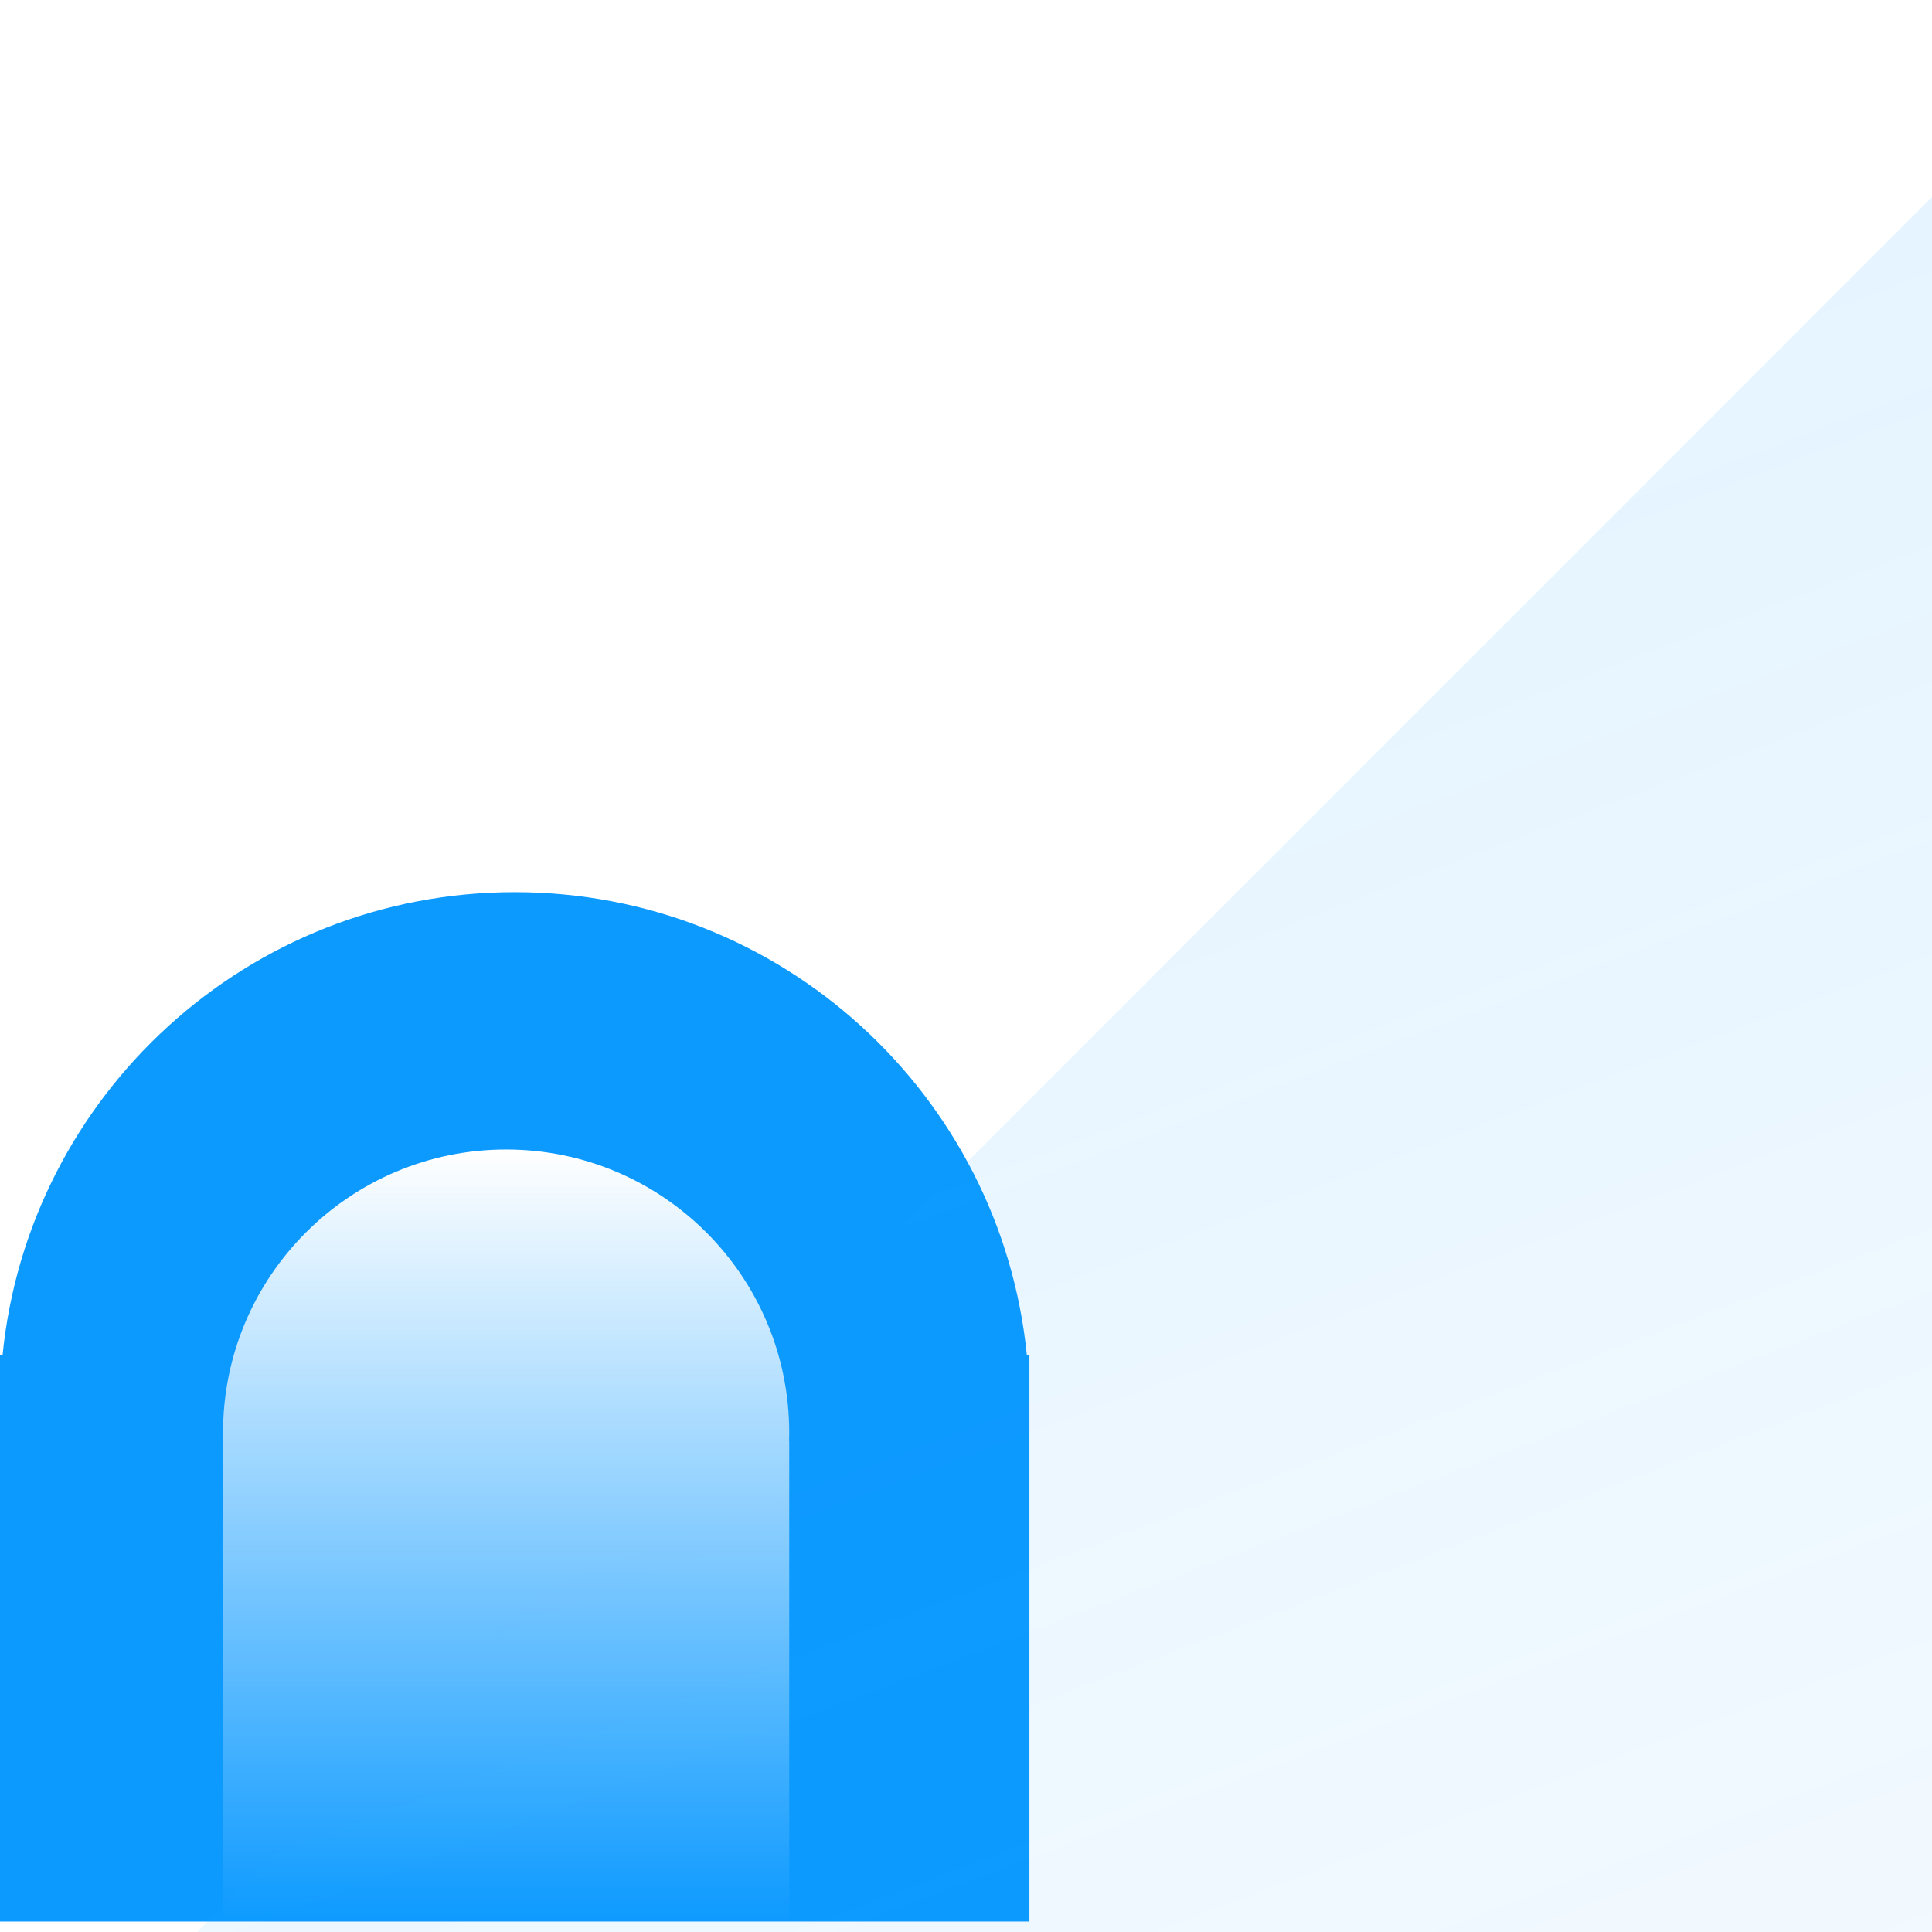
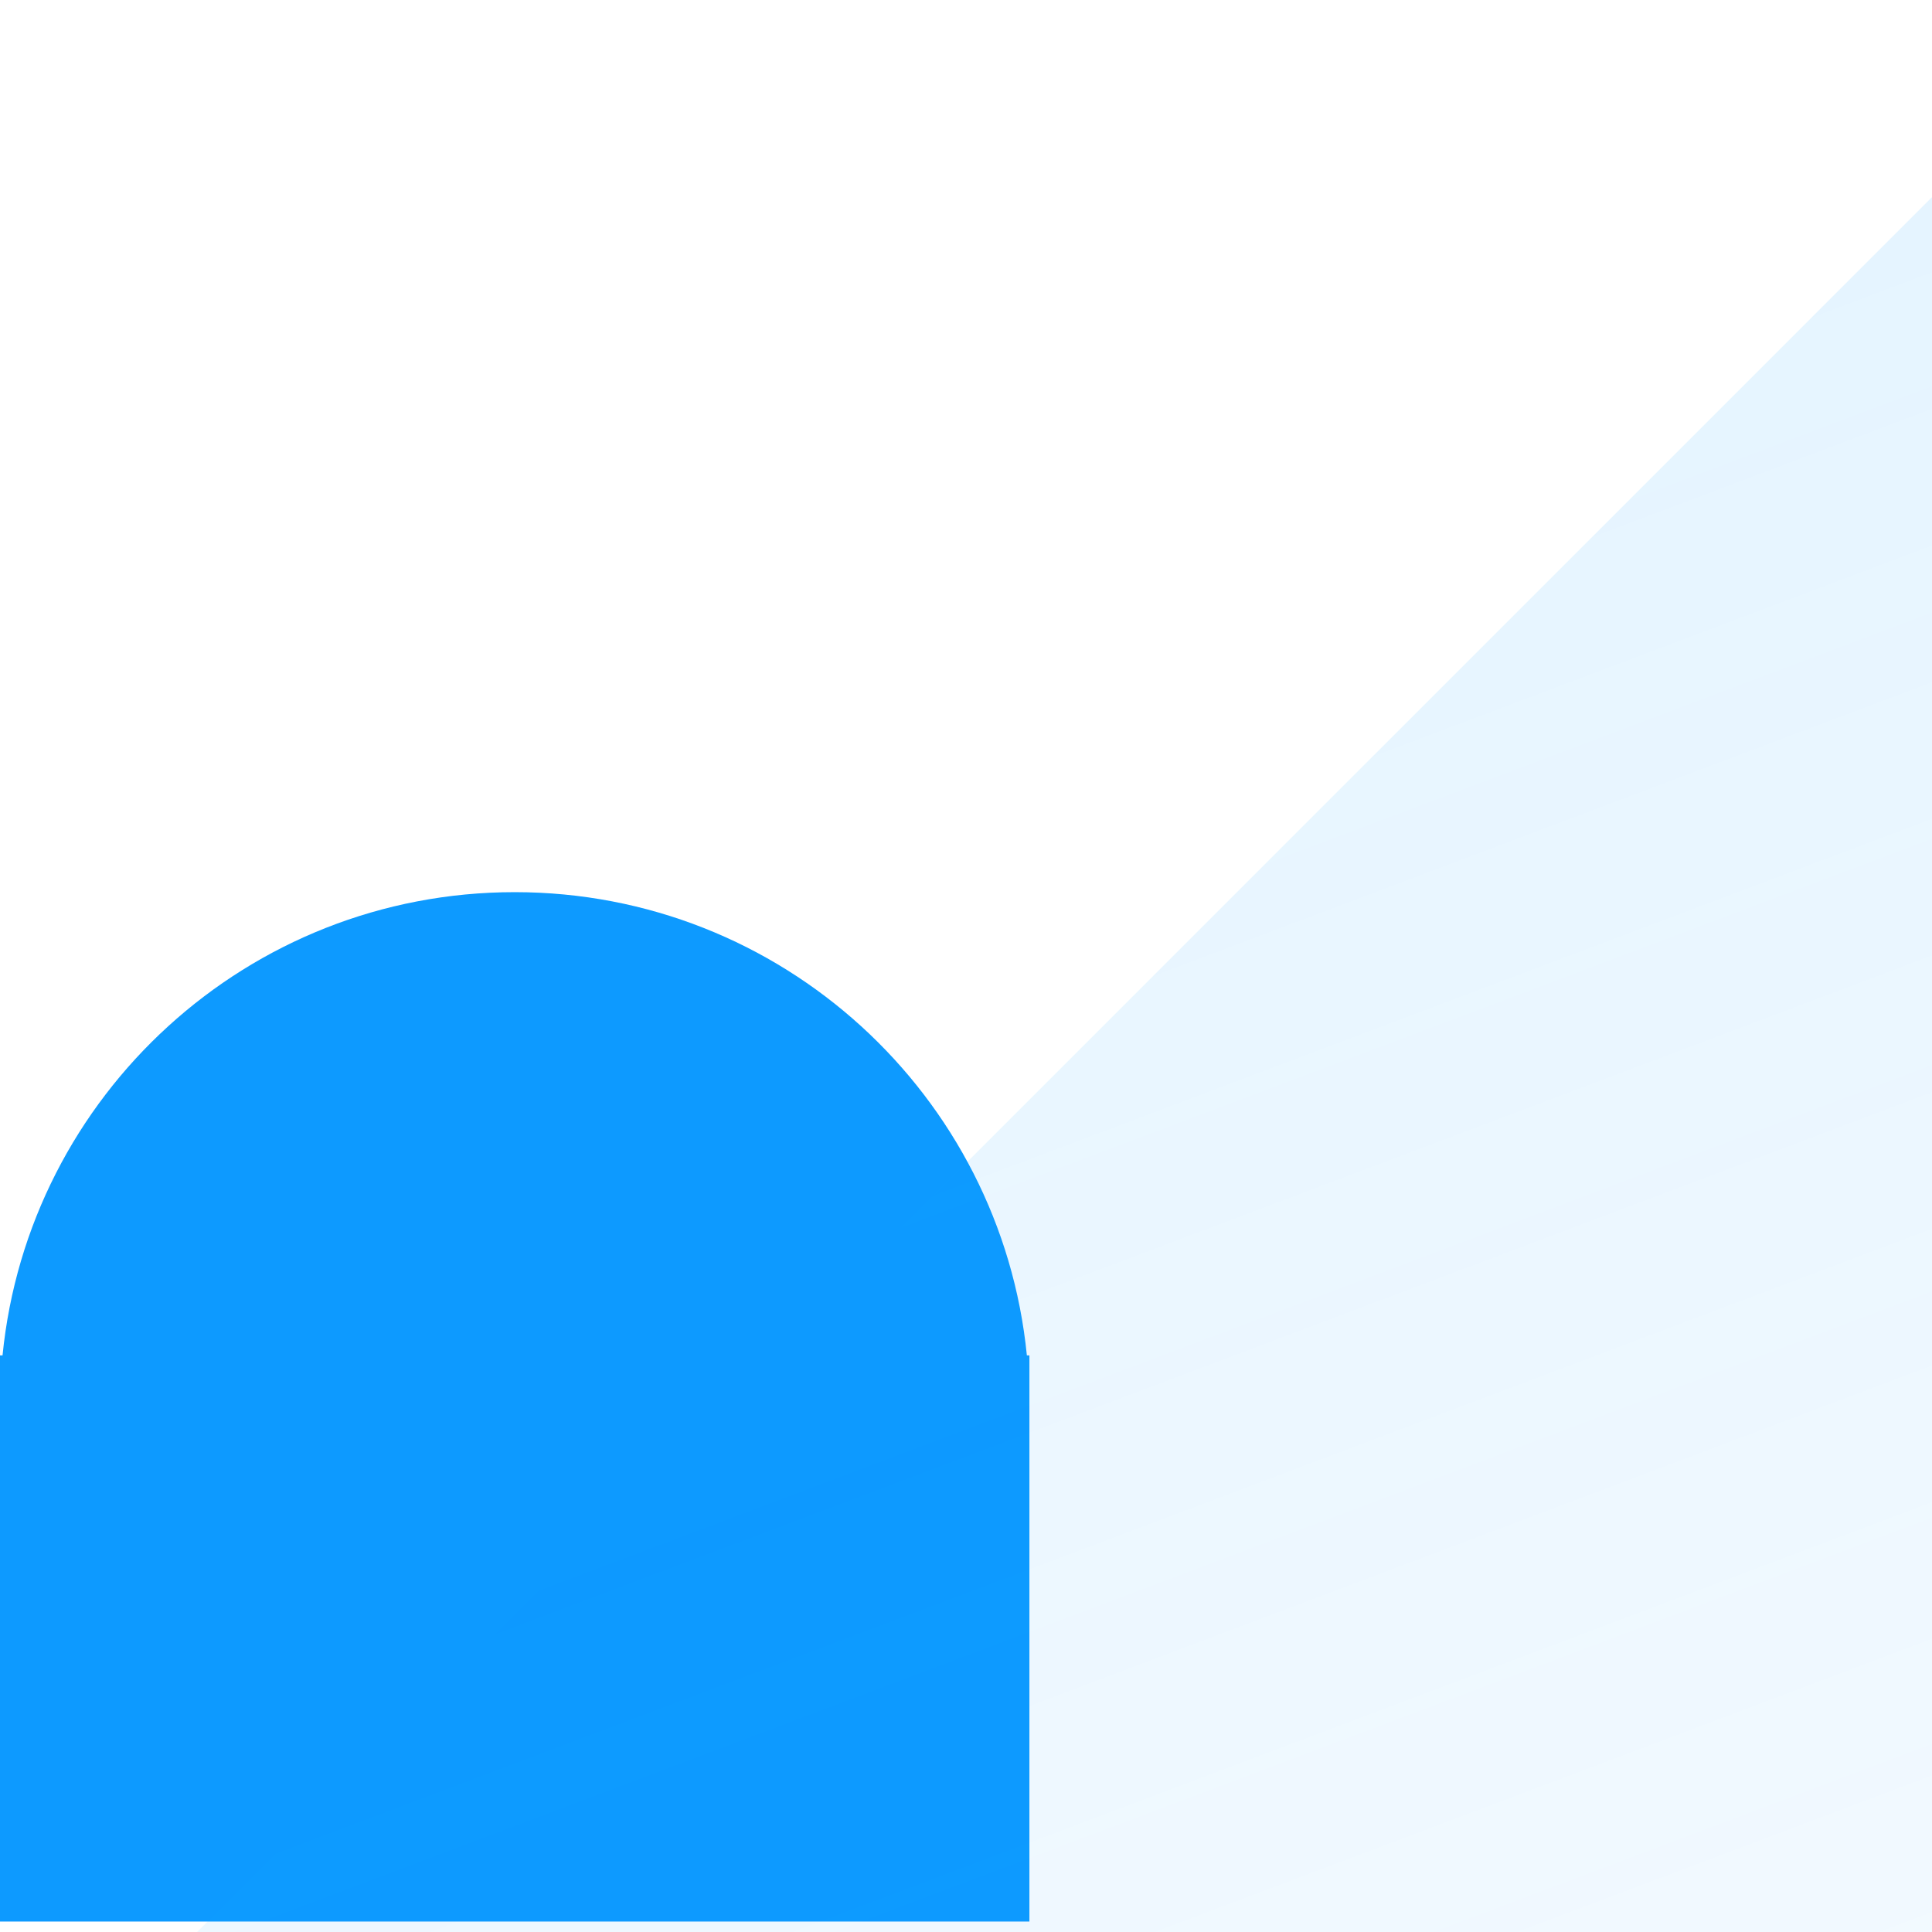
<svg xmlns="http://www.w3.org/2000/svg" width="121" height="121" viewBox="0 0 121 121" fill="none">
  <path d="M64.471 120.346H0L1.54996e-06 84.887H0.159C1.776 68.597 15.52 55.875 32.236 55.875C48.951 55.875 62.694 68.597 64.312 84.887H64.471V120.346Z" fill="#0D9AFF" />
  <g filter="url(#filter0_biiii_2049_1052)">
    <path d="M120.346 120.346V0L0 120.346H120.346Z" fill="url(#paint0_linear_2049_1052)" />
  </g>
-   <path d="M49.428 90.259V120.346H13.969L13.969 90.259H13.977C13.971 90.081 13.969 89.902 13.969 89.722C13.969 79.93 21.907 71.993 31.698 71.993C41.49 71.993 49.428 79.93 49.428 89.722C49.428 89.902 49.425 90.081 49.42 90.259H49.428Z" fill="url(#paint1_linear_2049_1052)" />
  <defs>
    <filter id="filter0_biiii_2049_1052" x="-21" y="-21" width="162.346" height="162.346" filterUnits="userSpaceOnUse" color-interpolation-filters="sRGB">
      <feFlood flood-opacity="0" result="BackgroundImageFix" />
      <feGaussianBlur in="BackgroundImageFix" stdDeviation="10.5" />
      <feComposite in2="SourceAlpha" operator="in" result="effect1_backgroundBlur_2049_1052" />
      <feBlend mode="normal" in="SourceGraphic" in2="effect1_backgroundBlur_2049_1052" result="shape" />
      <feColorMatrix in="SourceAlpha" type="matrix" values="0 0 0 0 0 0 0 0 0 0 0 0 0 0 0 0 0 0 127 0" result="hardAlpha" />
      <feOffset dx="10" dy="10" />
      <feGaussianBlur stdDeviation="11.5" />
      <feComposite in2="hardAlpha" operator="arithmetic" k2="-1" k3="1" />
      <feColorMatrix type="matrix" values="0 0 0 0 0.051 0 0 0 0 0.604 0 0 0 0 1 0 0 0 0.18 0" />
      <feBlend mode="normal" in2="shape" result="effect2_innerShadow_2049_1052" />
      <feColorMatrix in="SourceAlpha" type="matrix" values="0 0 0 0 0 0 0 0 0 0 0 0 0 0 0 0 0 0 127 0" result="hardAlpha" />
      <feOffset dy="2" />
      <feGaussianBlur stdDeviation="3" />
      <feComposite in2="hardAlpha" operator="arithmetic" k2="-1" k3="1" />
      <feColorMatrix type="matrix" values="0 0 0 0 1 0 0 0 0 1 0 0 0 0 1 0 0 0 0.05 0" />
      <feBlend mode="normal" in2="effect2_innerShadow_2049_1052" result="effect3_innerShadow_2049_1052" />
      <feColorMatrix in="SourceAlpha" type="matrix" values="0 0 0 0 0 0 0 0 0 0 0 0 0 0 0 0 0 0 127 0" result="hardAlpha" />
      <feOffset dy="1" />
      <feComposite in2="hardAlpha" operator="arithmetic" k2="-1" k3="1" />
      <feColorMatrix type="matrix" values="0 0 0 0 1 0 0 0 0 1 0 0 0 0 1 0 0 0 0.05 0" />
      <feBlend mode="normal" in2="effect3_innerShadow_2049_1052" result="effect4_innerShadow_2049_1052" />
      <feColorMatrix in="SourceAlpha" type="matrix" values="0 0 0 0 0 0 0 0 0 0 0 0 0 0 0 0 0 0 127 0" result="hardAlpha" />
      <feOffset dy="-10" />
      <feGaussianBlur stdDeviation="5" />
      <feComposite in2="hardAlpha" operator="arithmetic" k2="-1" k3="1" />
      <feColorMatrix type="matrix" values="0 0 0 0 0.051 0 0 0 0 0.604 0 0 0 0 1 0 0 0 0.4 0" />
      <feBlend mode="overlay" in2="effect4_innerShadow_2049_1052" result="effect5_innerShadow_2049_1052" />
    </filter>
    <linearGradient id="paint0_linear_2049_1052" x1="60.173" y1="238.219" x2="-19.115" y2="28.055" gradientUnits="userSpaceOnUse">
      <stop stop-color="#0D9AFF" stop-opacity="0.01" />
      <stop offset="1" stop-color="#0D9AFF" stop-opacity="0.12" />
    </linearGradient>
    <linearGradient id="paint1_linear_2049_1052" x1="31.698" y1="71.993" x2="31.698" y2="120.346" gradientUnits="userSpaceOnUse">
      <stop stop-color="white" />
      <stop offset="1" stop-color="white" stop-opacity="0" />
    </linearGradient>
  </defs>
</svg>